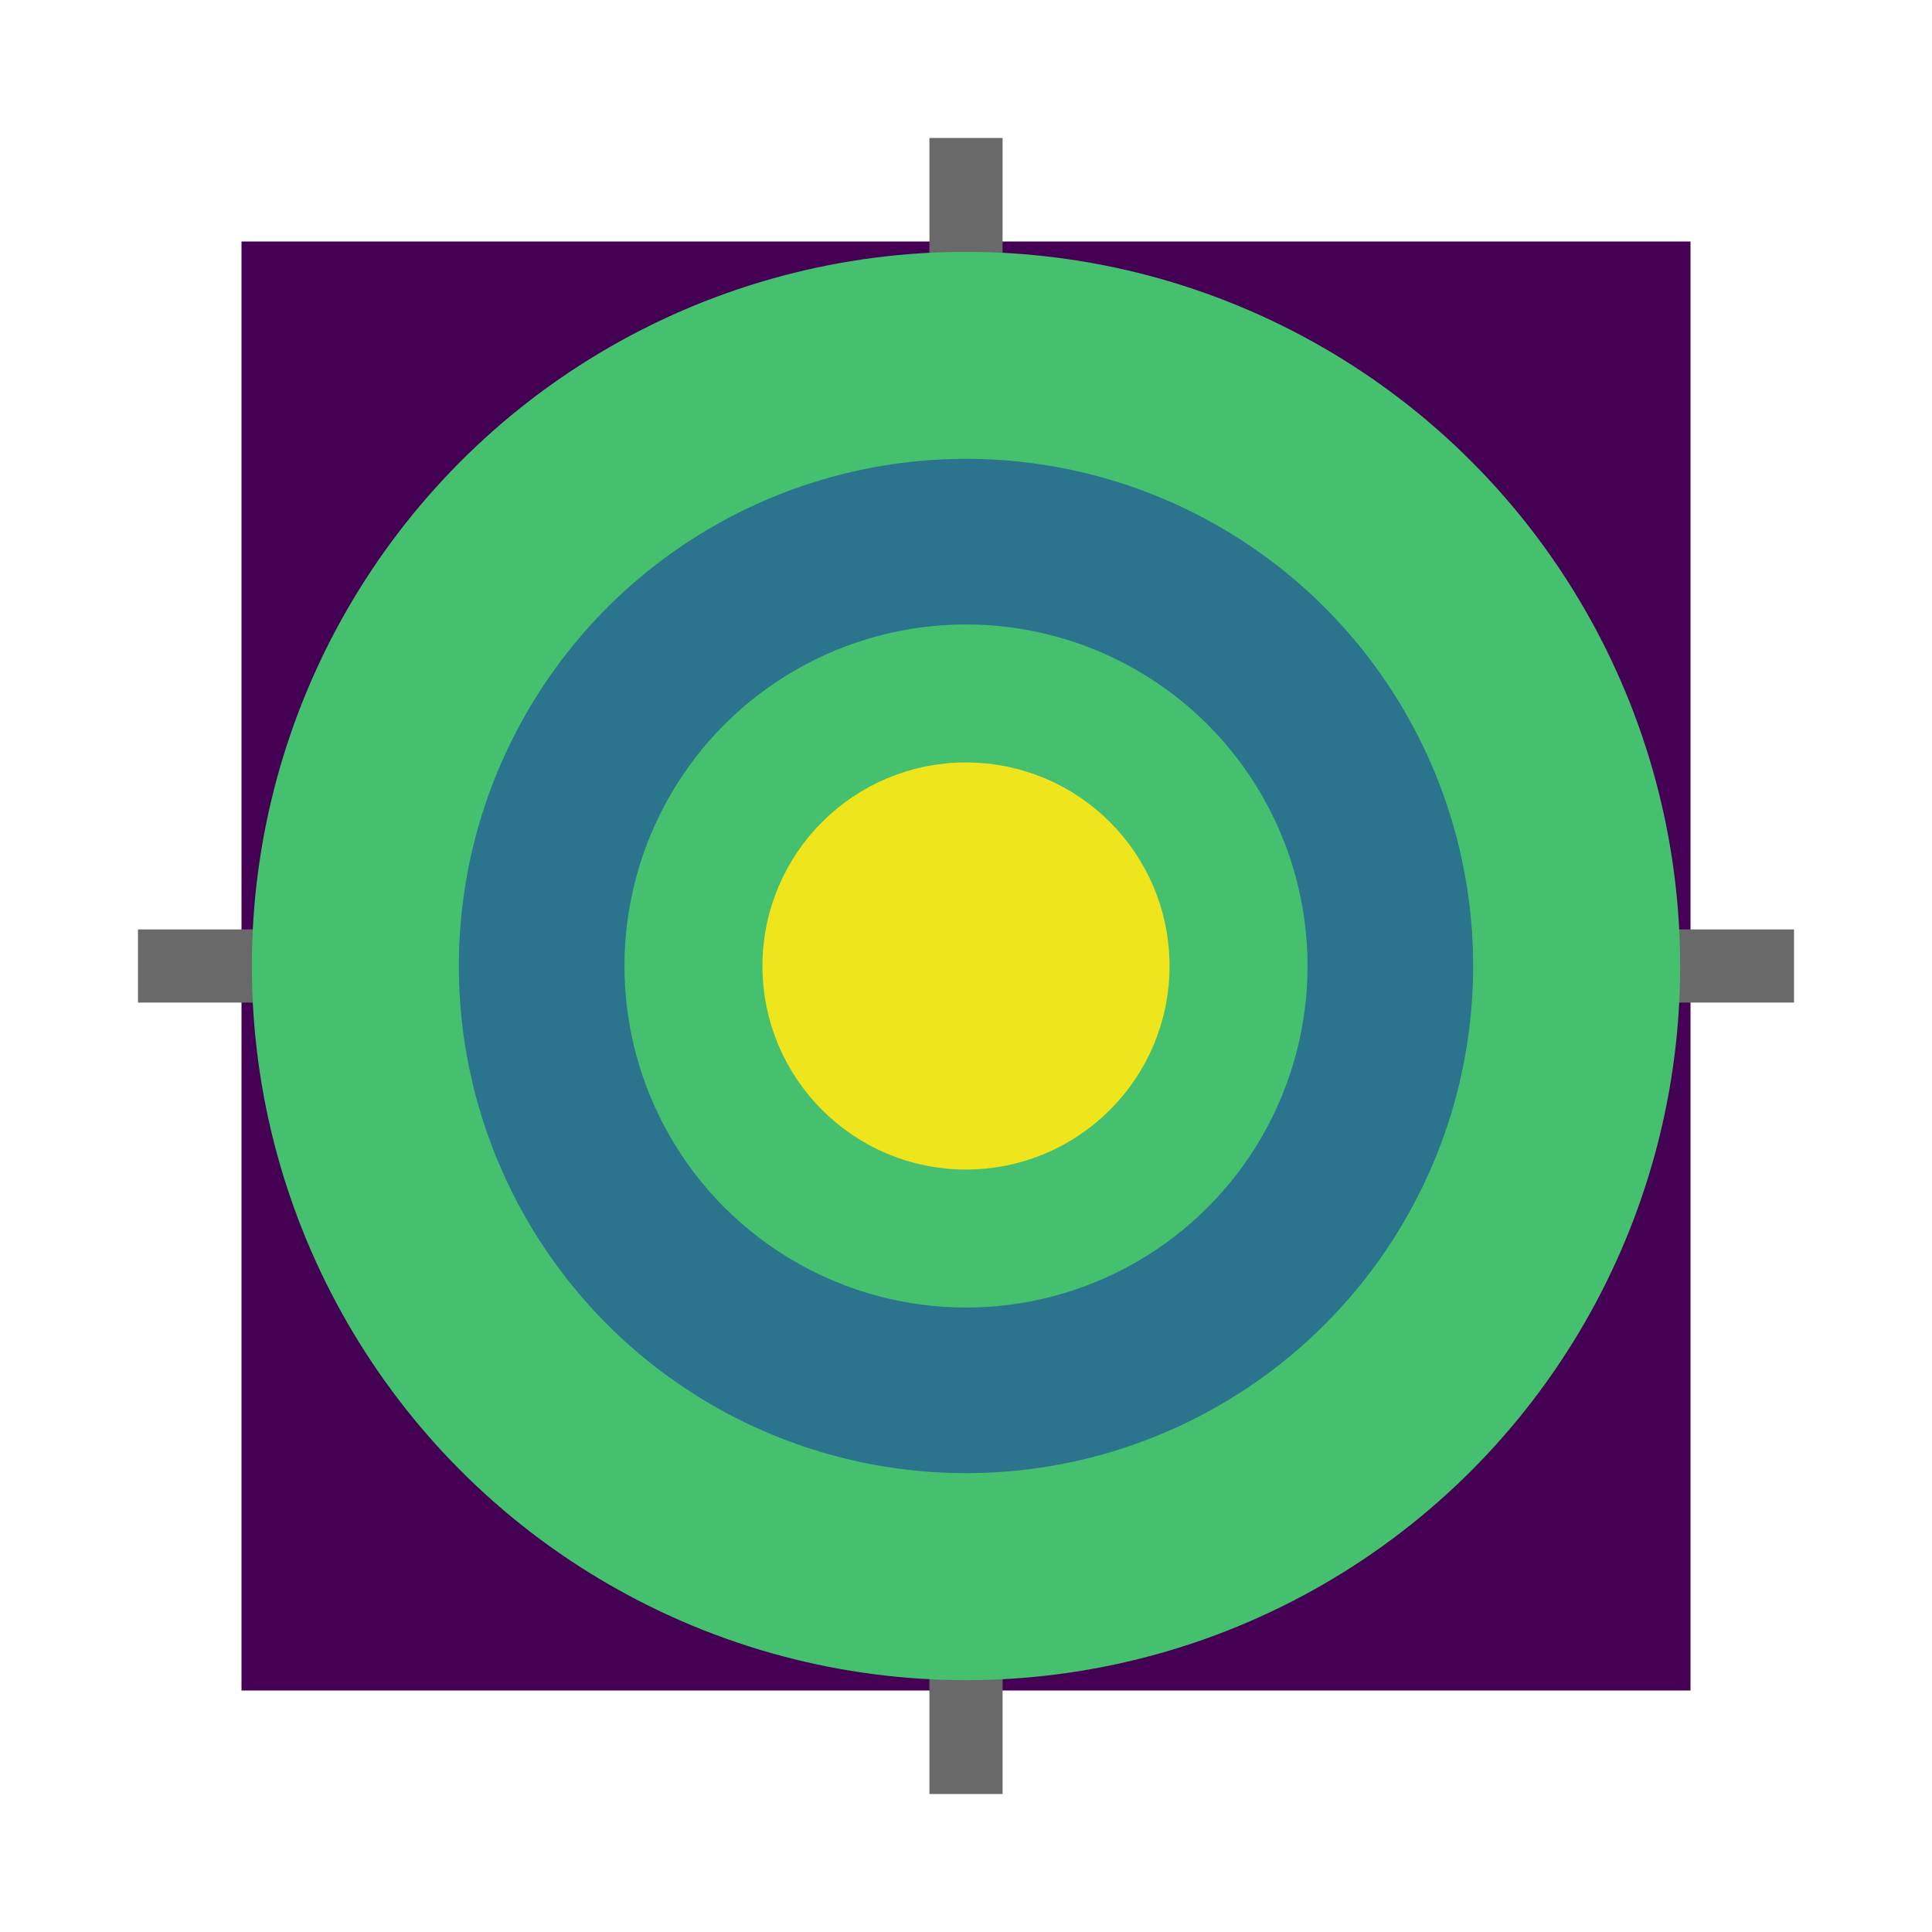
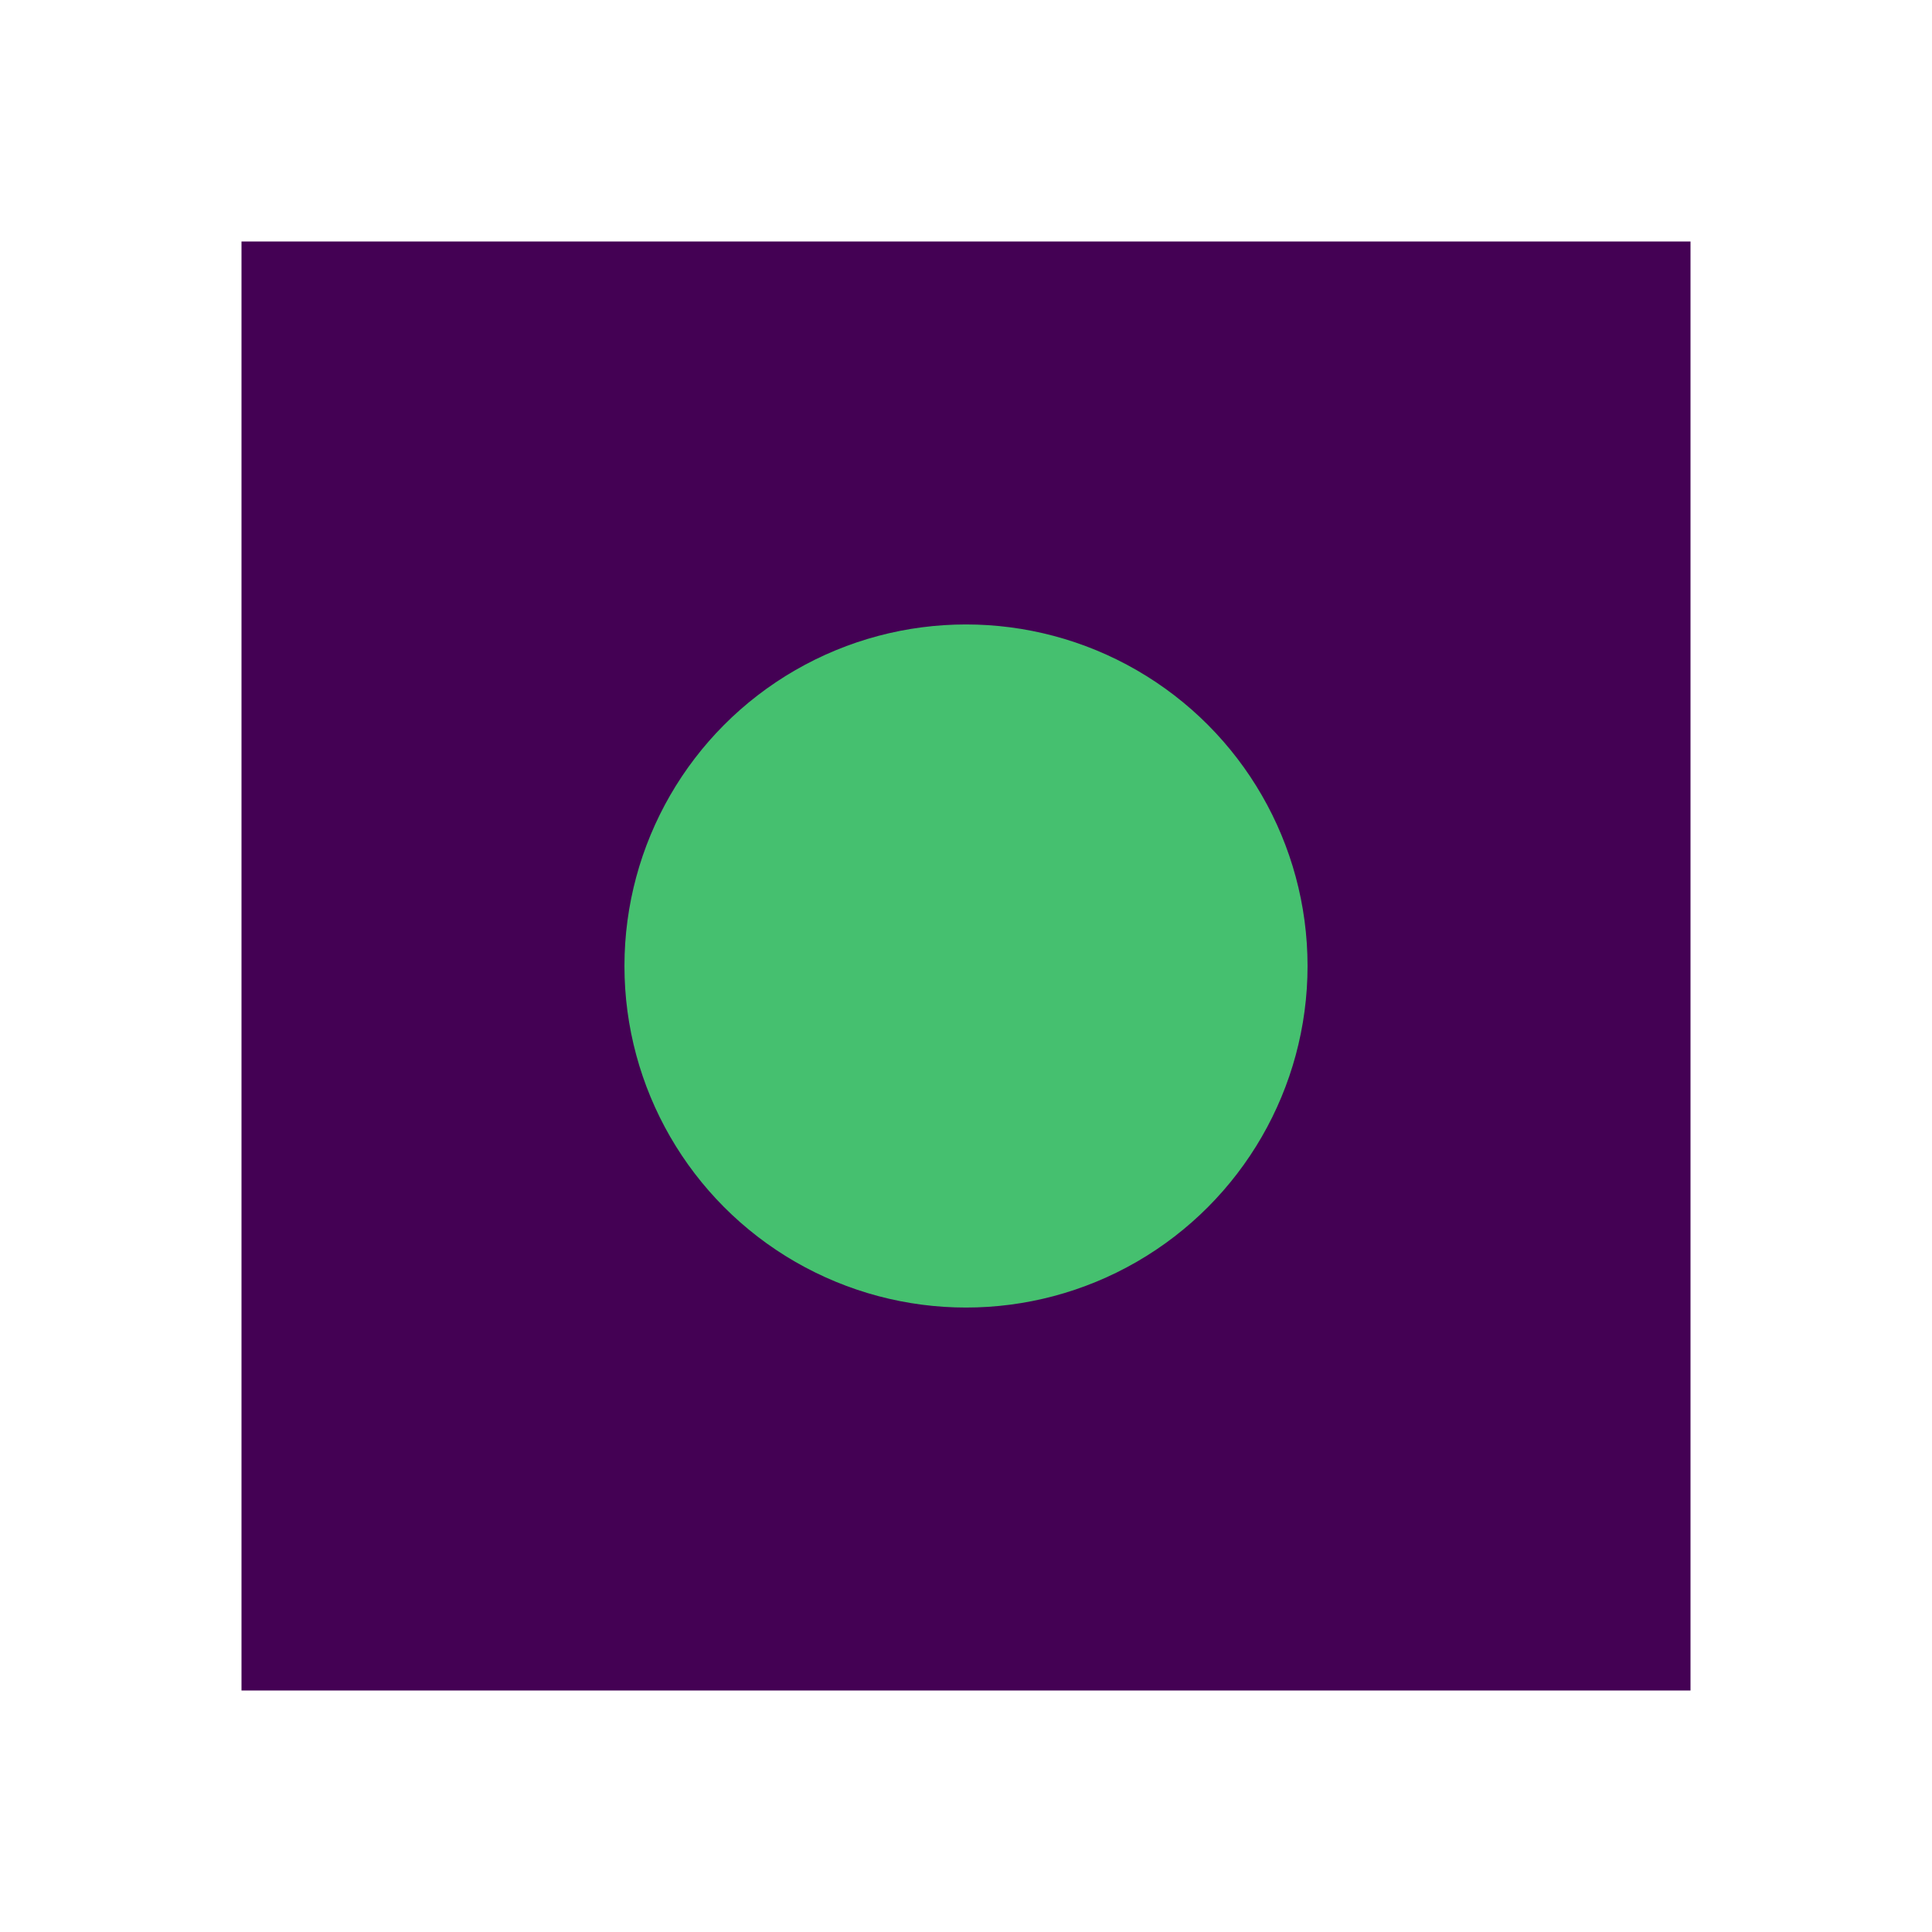
<svg xmlns="http://www.w3.org/2000/svg" width="14" height="14" viewBox="0 0 14 14" version="1.1" id="svg7">
  <rect id="rect3" width="10.5" height="10.5" x="1.75" y="1.75" fill="#440154" fill-opacity="1" stroke="none" stroke-width="1.223" stroke-dasharray="none" />
-   <line x1="7" y1="1" x2="7" y2="13" stroke="#696969" stroke-width="0.53" id="line1" />
-   <line x1="1" y1="7" x2="13" y2="7" stroke="#696969" stroke-width="0.53" id="line2" />
-   <circle cx="7" cy="7" r="5" stroke-width="0.35" opacity="1" id="circle2" stroke="#45c06f" stroke-opacity="1" fill="#45c06f" fill-opacity="1" />
-   <circle cx="7" cy="7" r="3.5" stroke-width="0.35" opacity="1" id="circle3" fill="#2b748e" fill-opacity="1" stroke="#2b748e" stroke-opacity="1" />
  <circle cx="7" cy="7" r="2.3" stroke-width="0.35" opacity="1" id="circle4" stroke="#45c06f" stroke-opacity="1" fill="#45c06f" fill-opacity="1" />
-   <circle cx="7" cy="7" r="1.3" stroke-width="0.35" opacity="1" id="circle5" stroke="#eee51c" stroke-opacity="1" fill="#eee51c" fill-opacity="1" />
</svg>